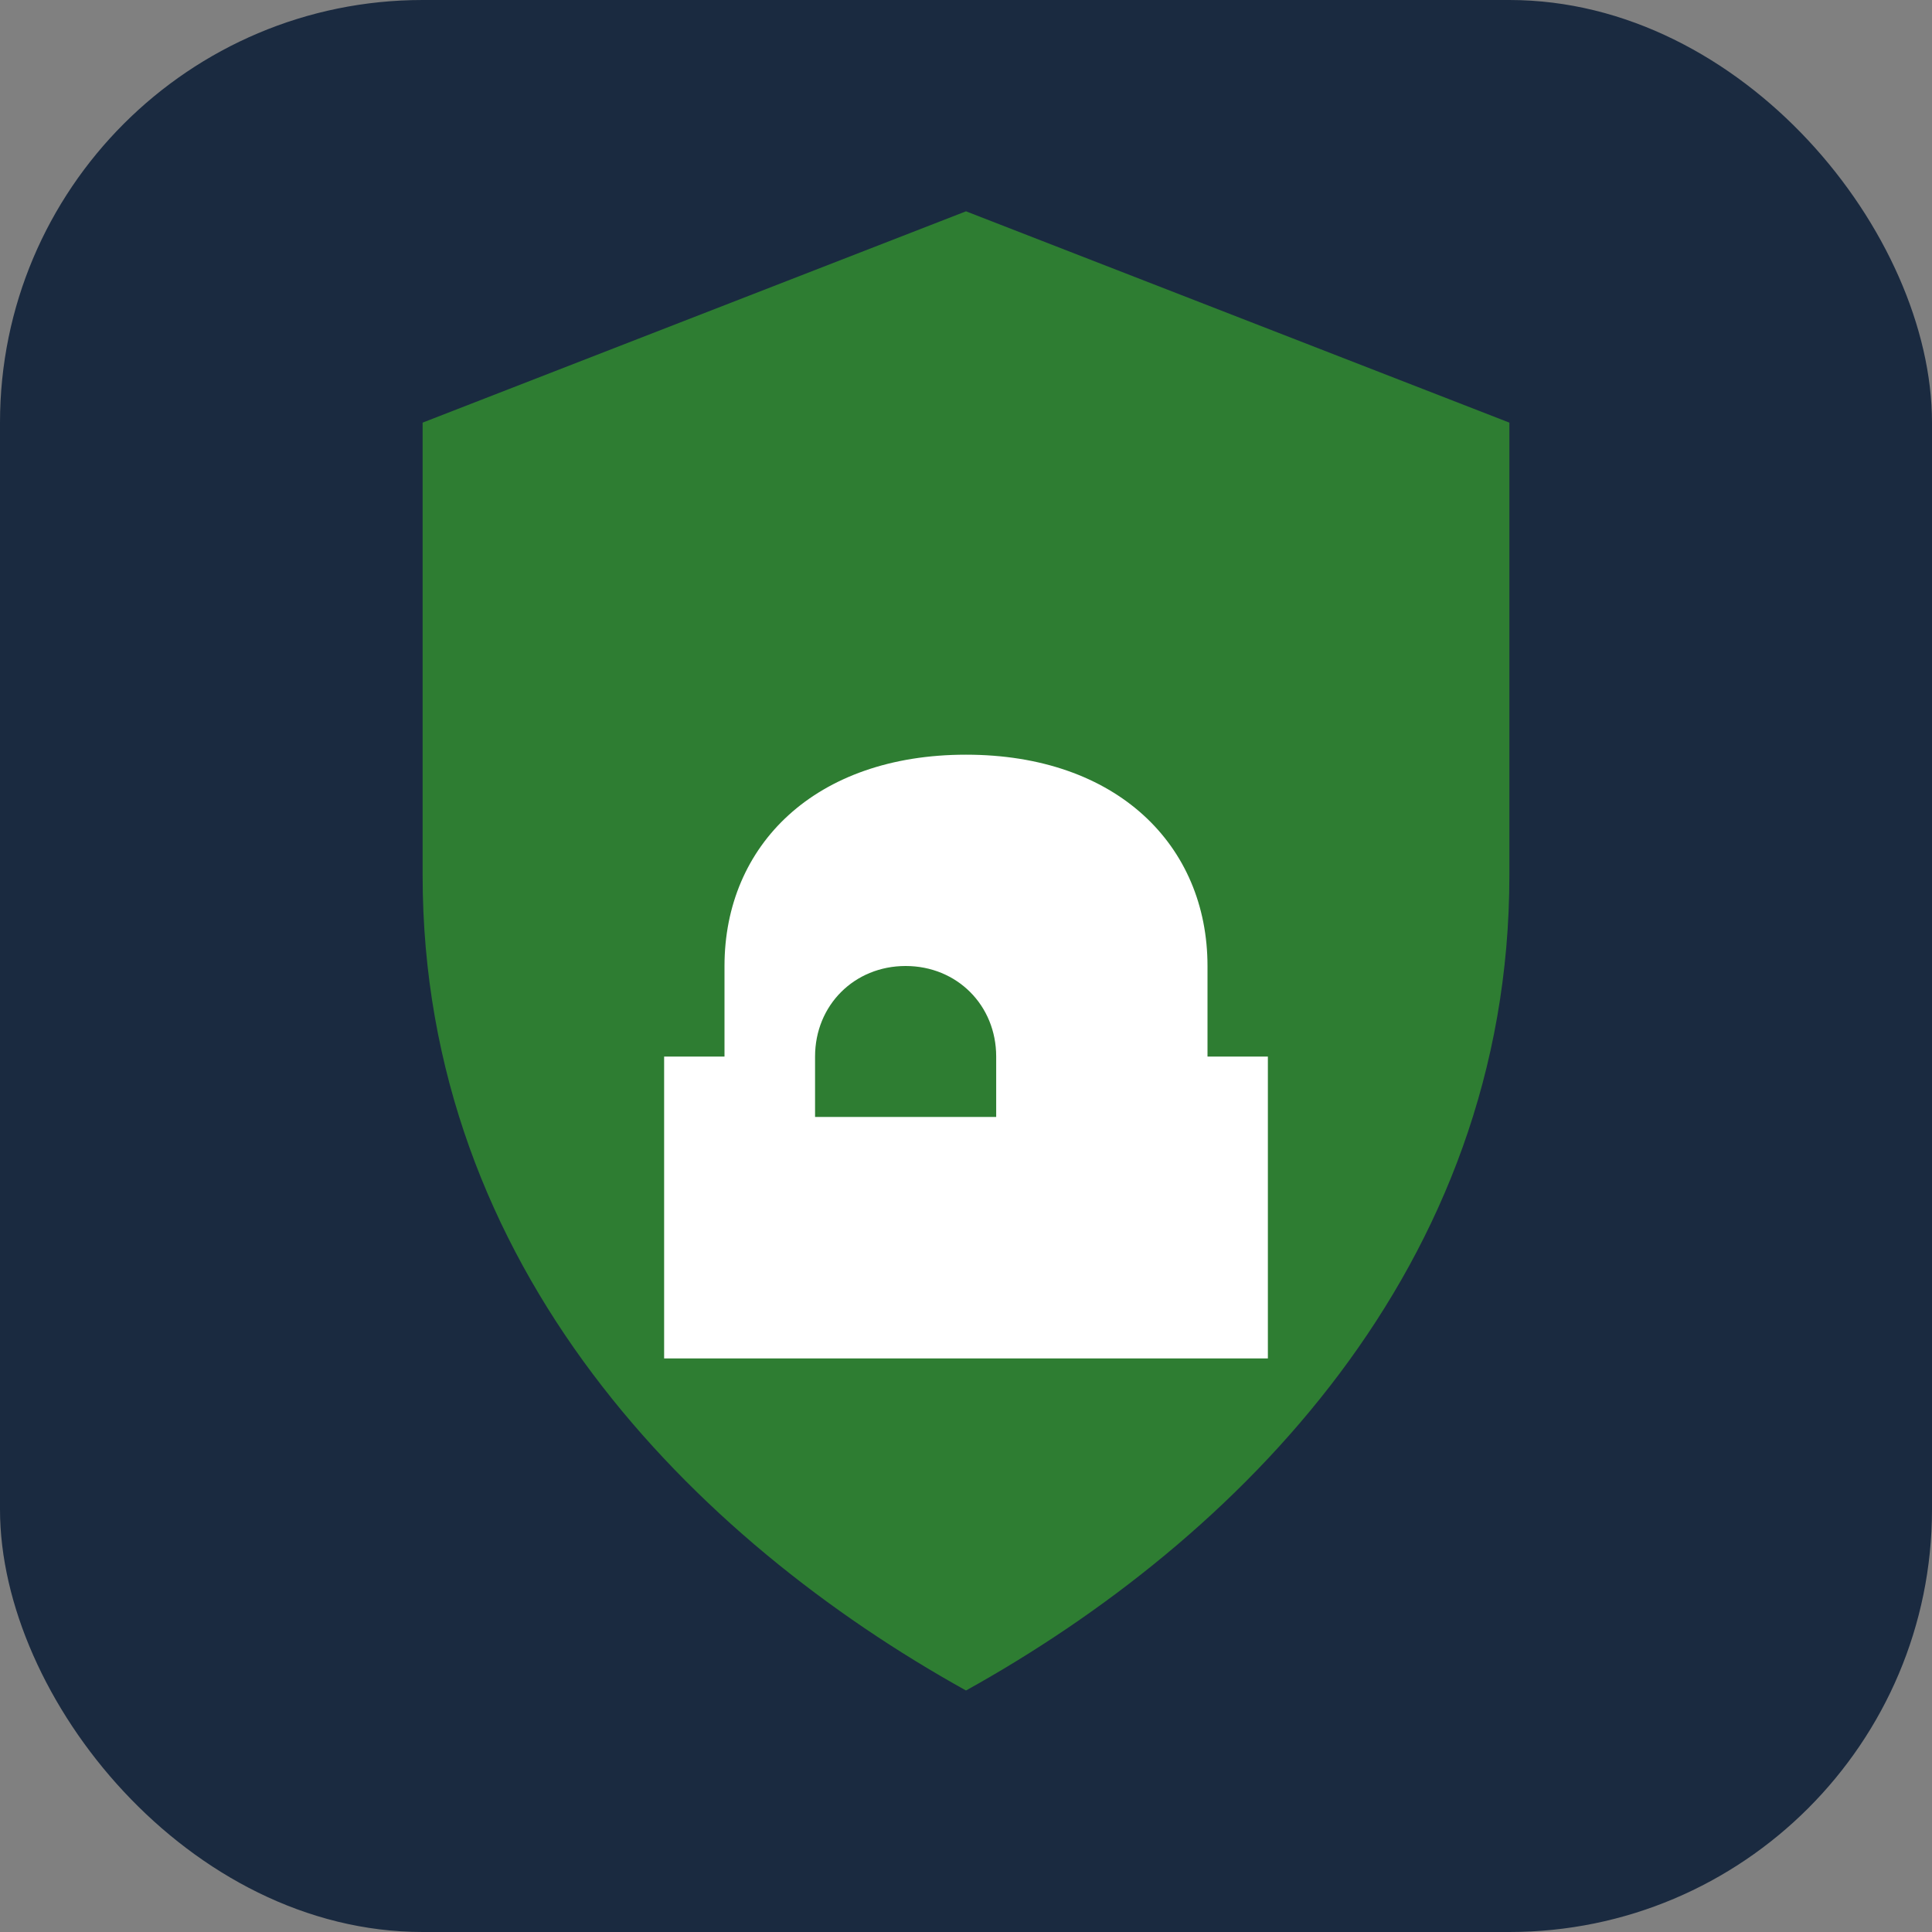
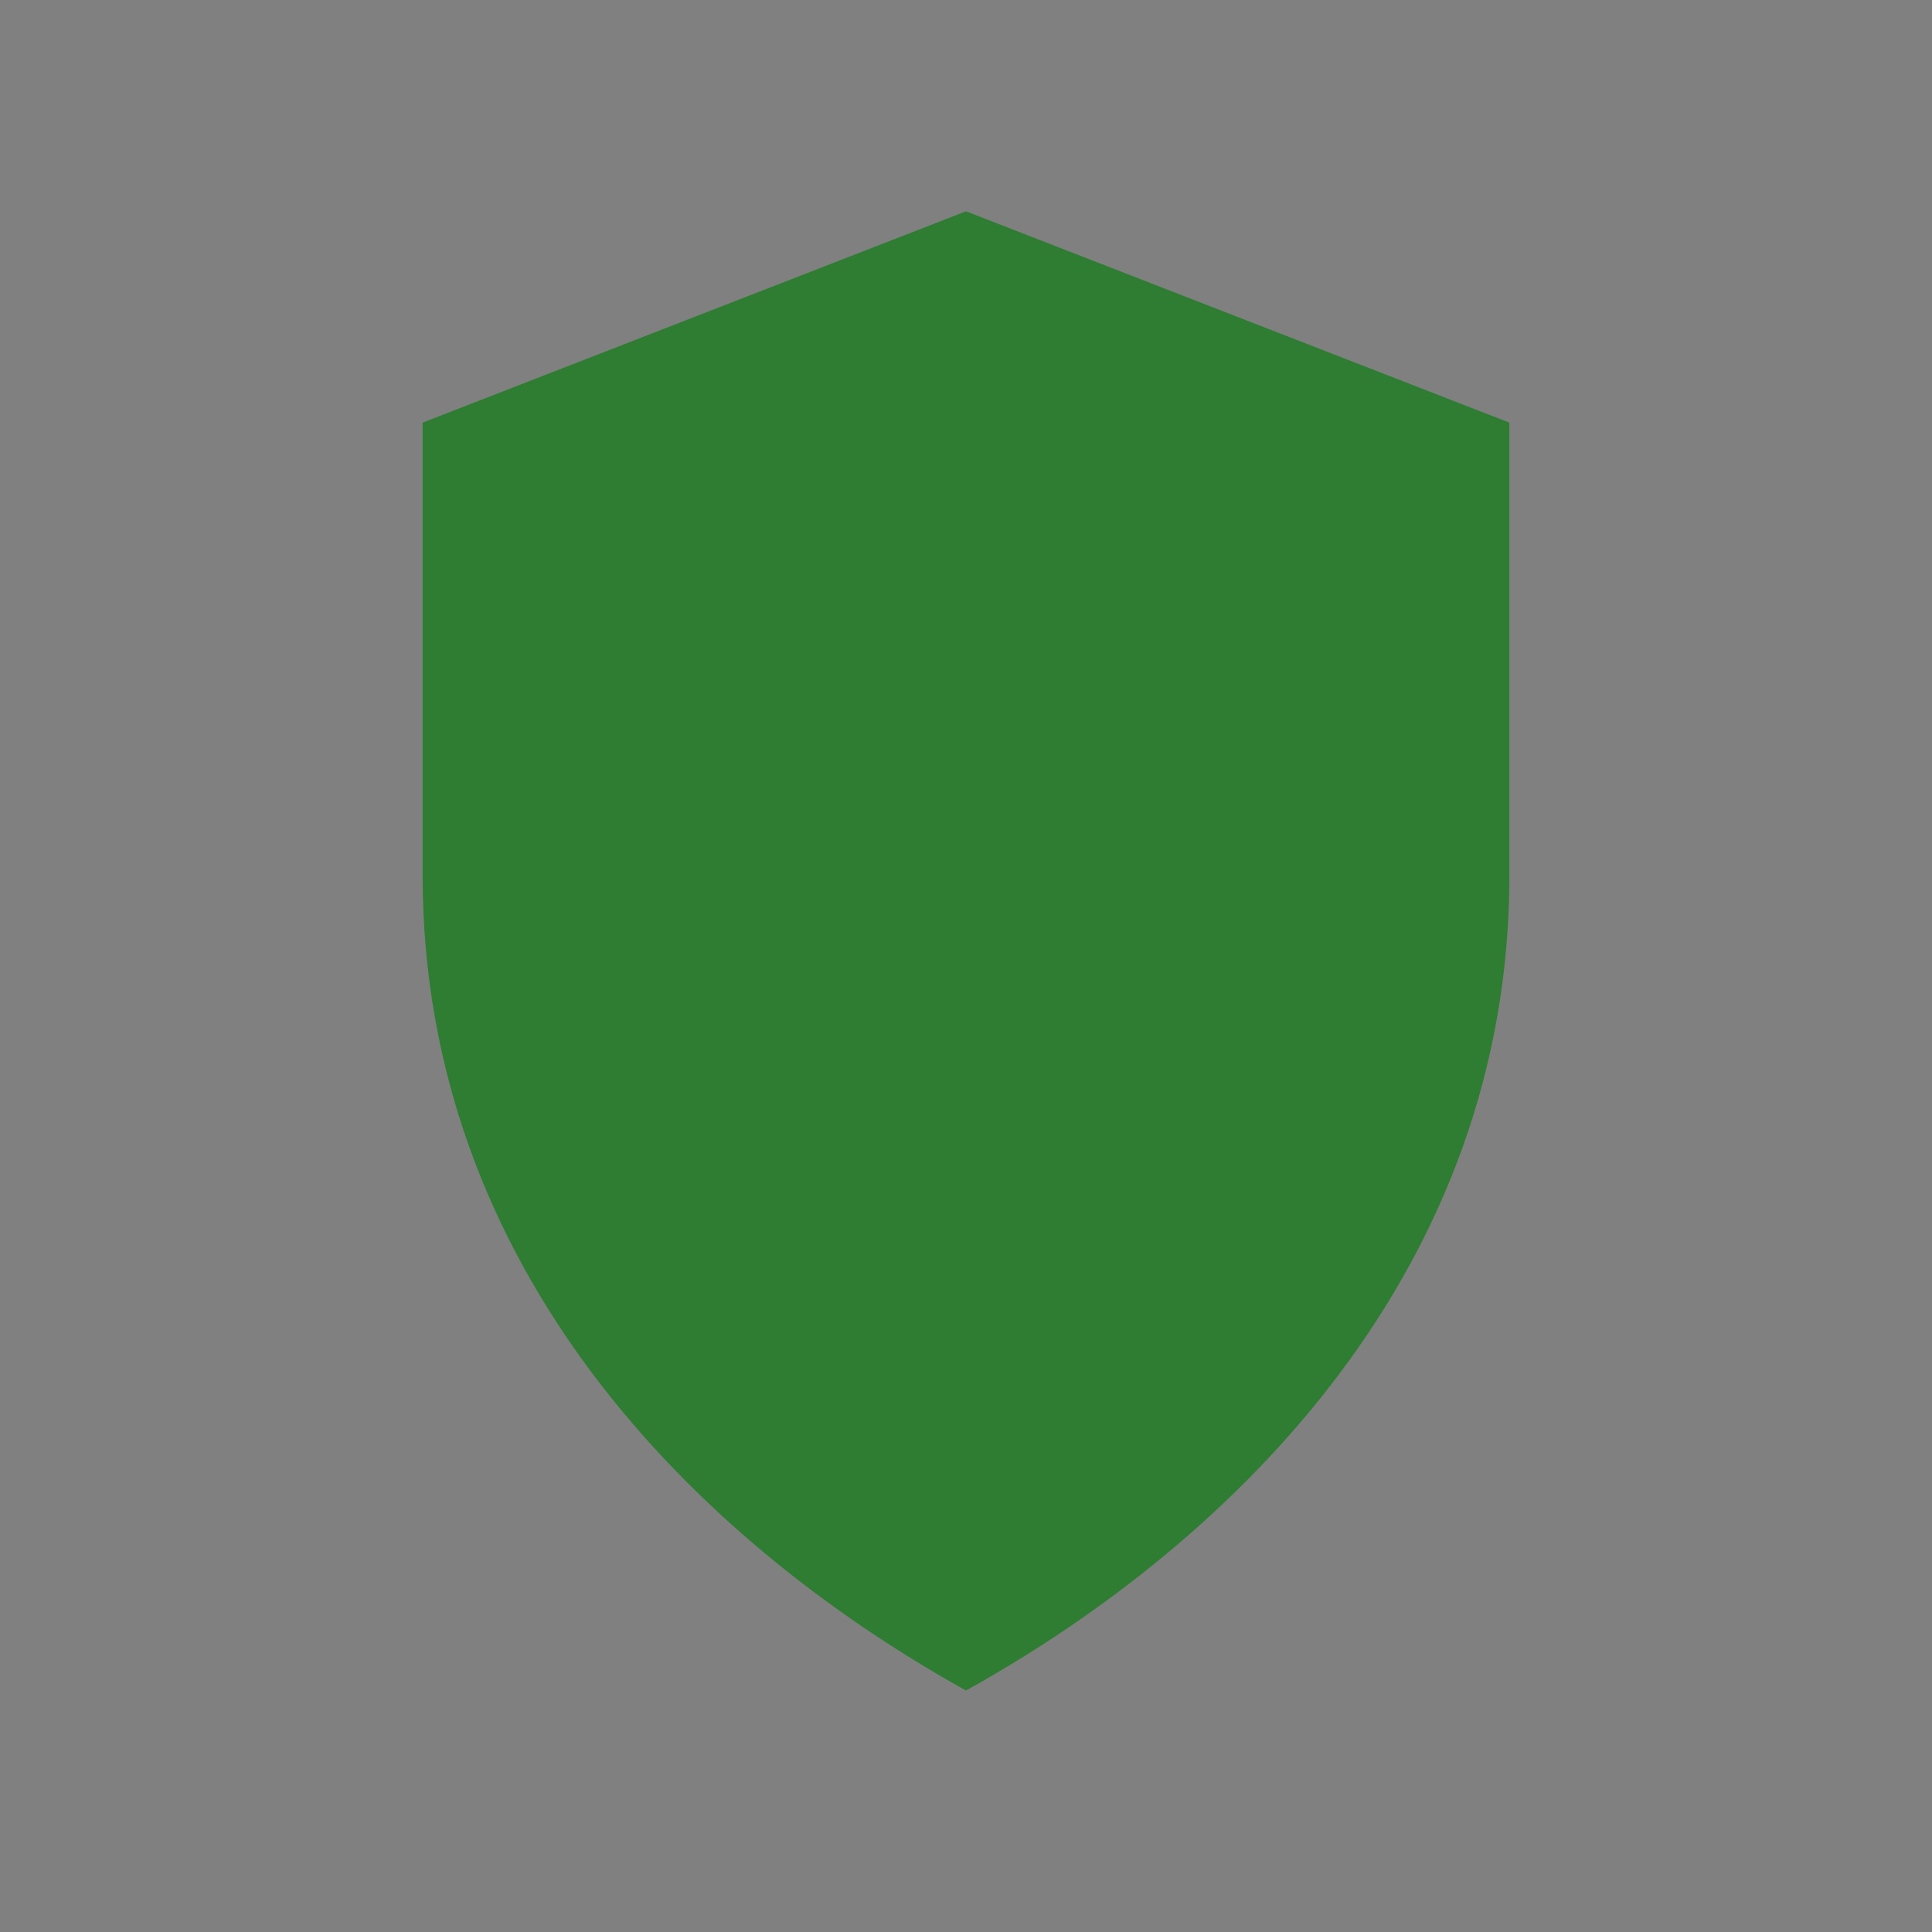
<svg xmlns="http://www.w3.org/2000/svg" viewBox="0 0 64 64" width="128" height="128" aria-hidden="true">
  <rect x="0" y="0" width="64" height="64" fill="#808080" stroke="none" />
-   <rect width="64" height="64" rx="14" fill="#1A2A40" />
  <path d="M32 7l18 7v15c0 13-9 22-18 27-9-5-18-14-18-27V14l18-7z" fill="#2E7D32" />
-   <path d="M24 35v-3c0-4 3-7 8-7s8 3 8 7v3h2v10H22V35h2zm6-3c-1.7 0-3 1.3-3 3v2h6v-2c0-1.7-1.3-3-3-3z" fill="#FFFFFF" />
  <title>PropertyVault</title>
</svg>